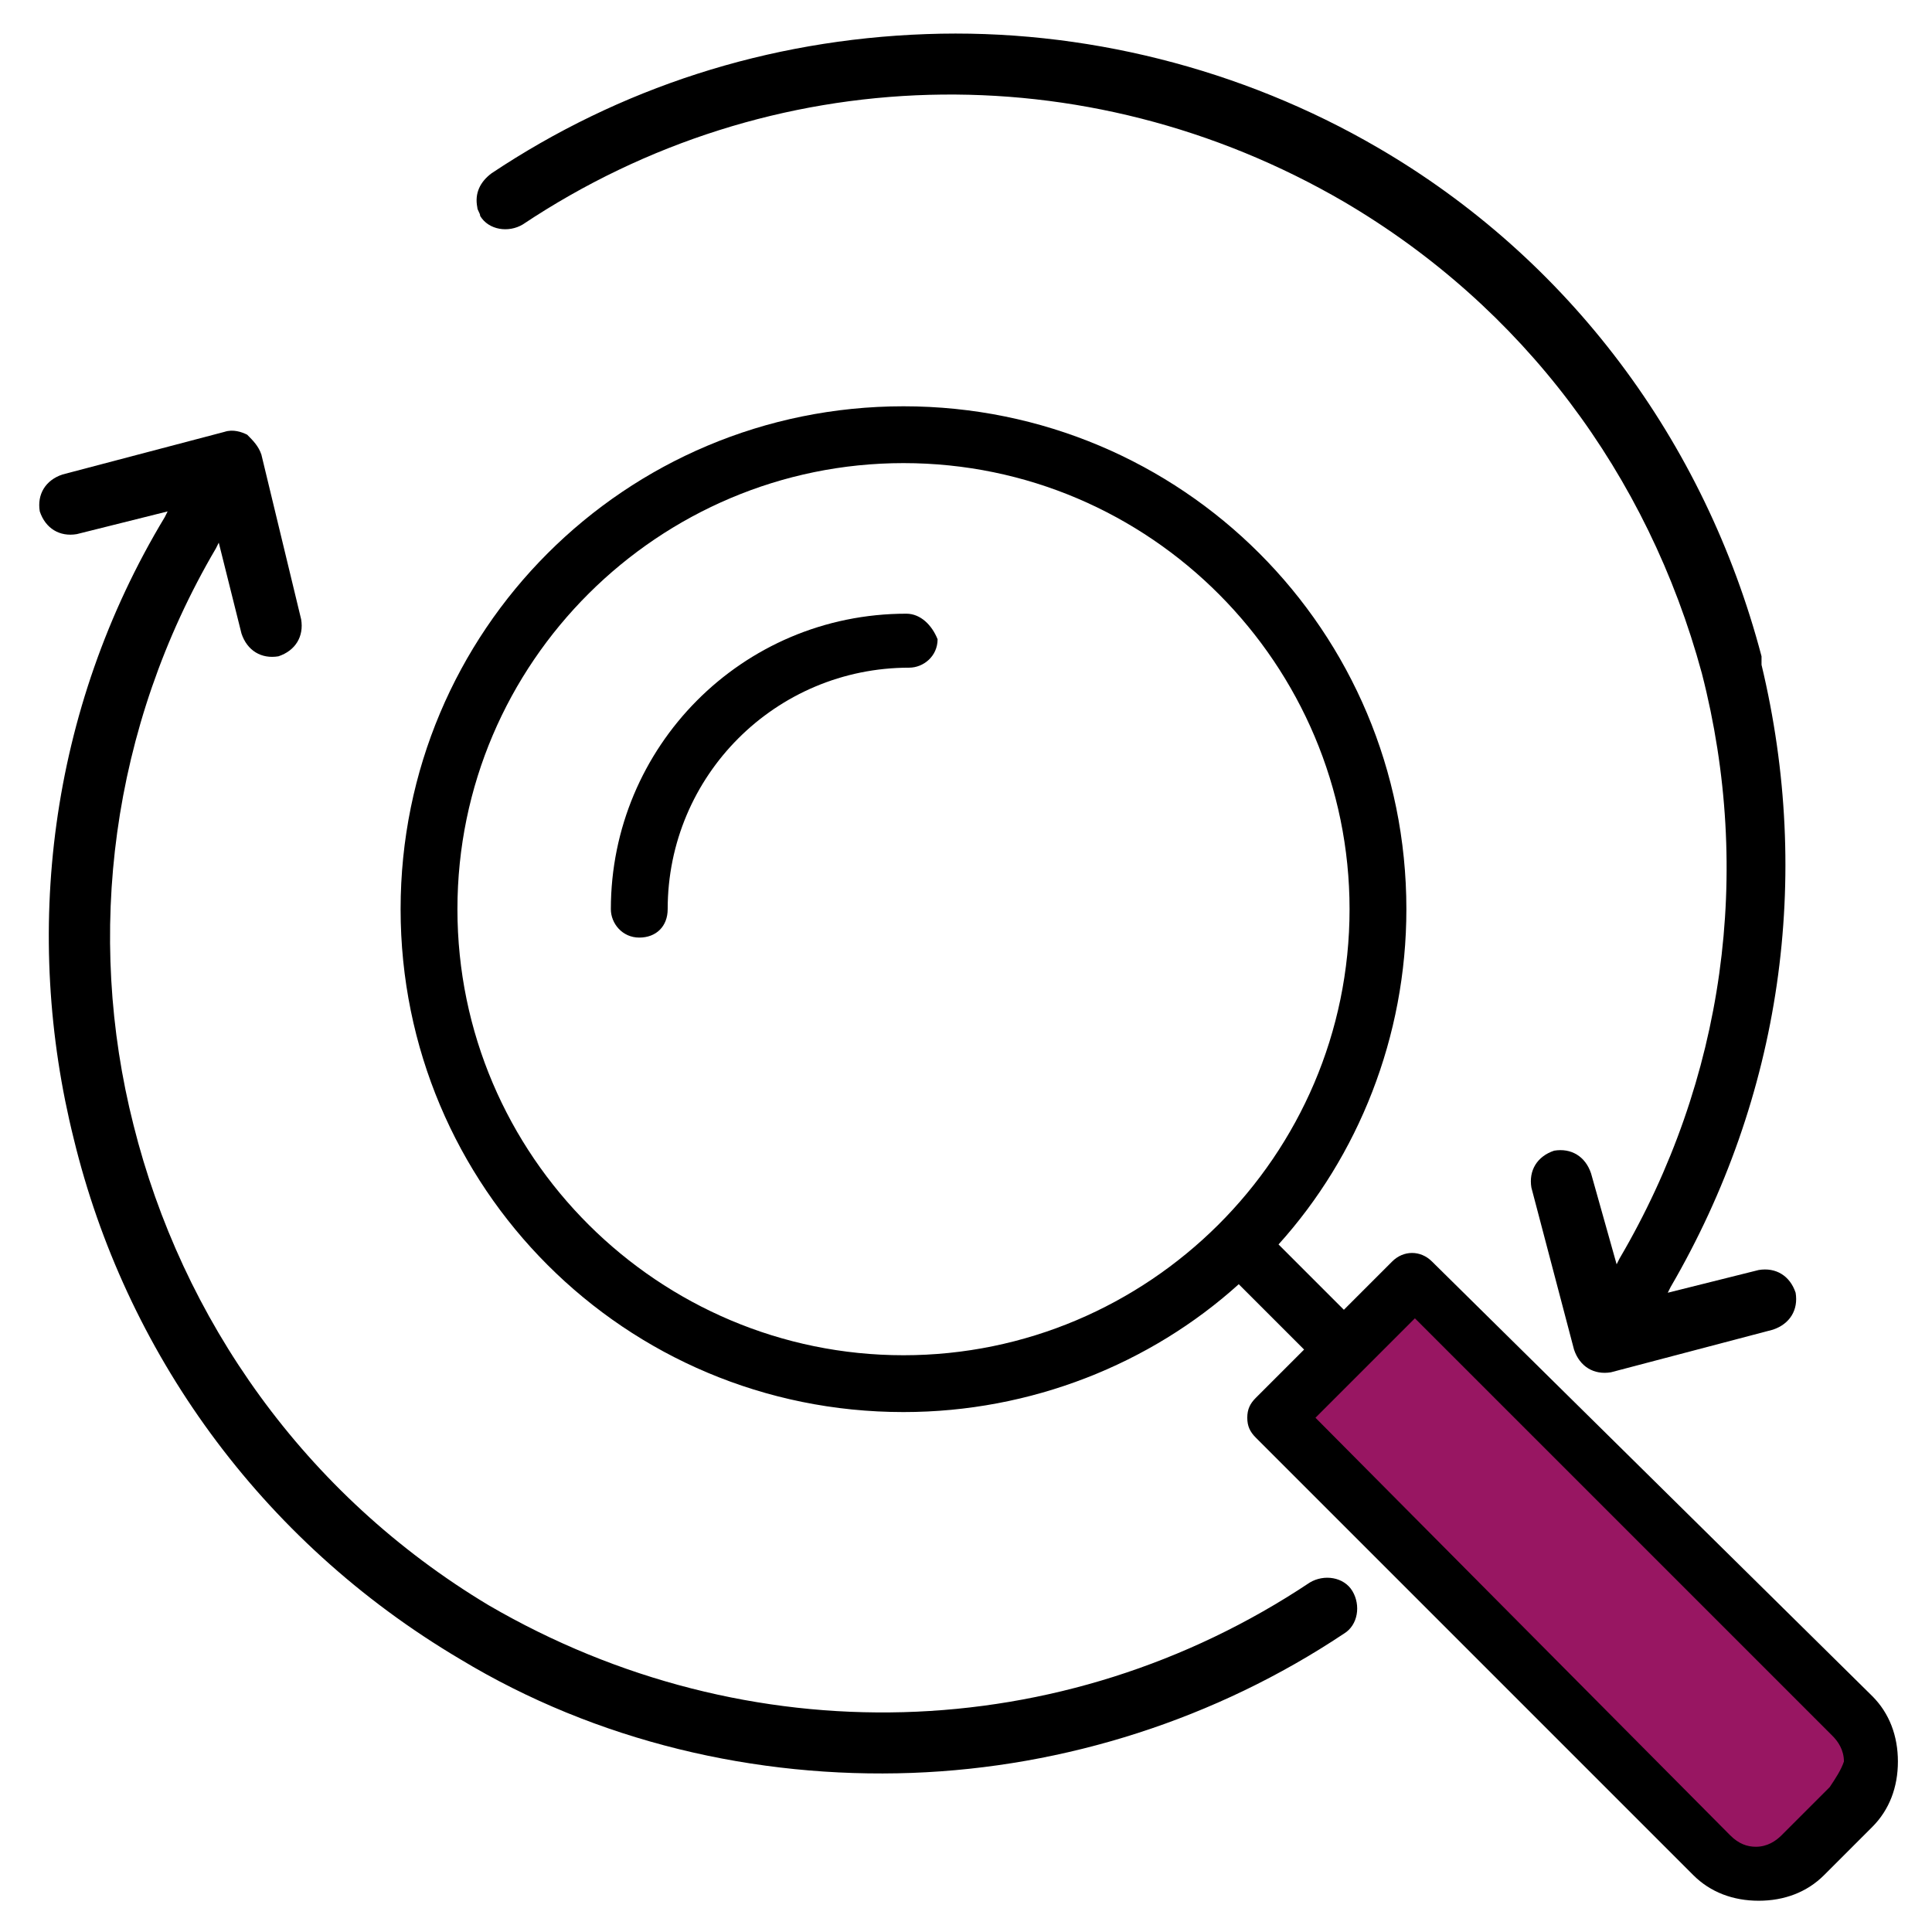
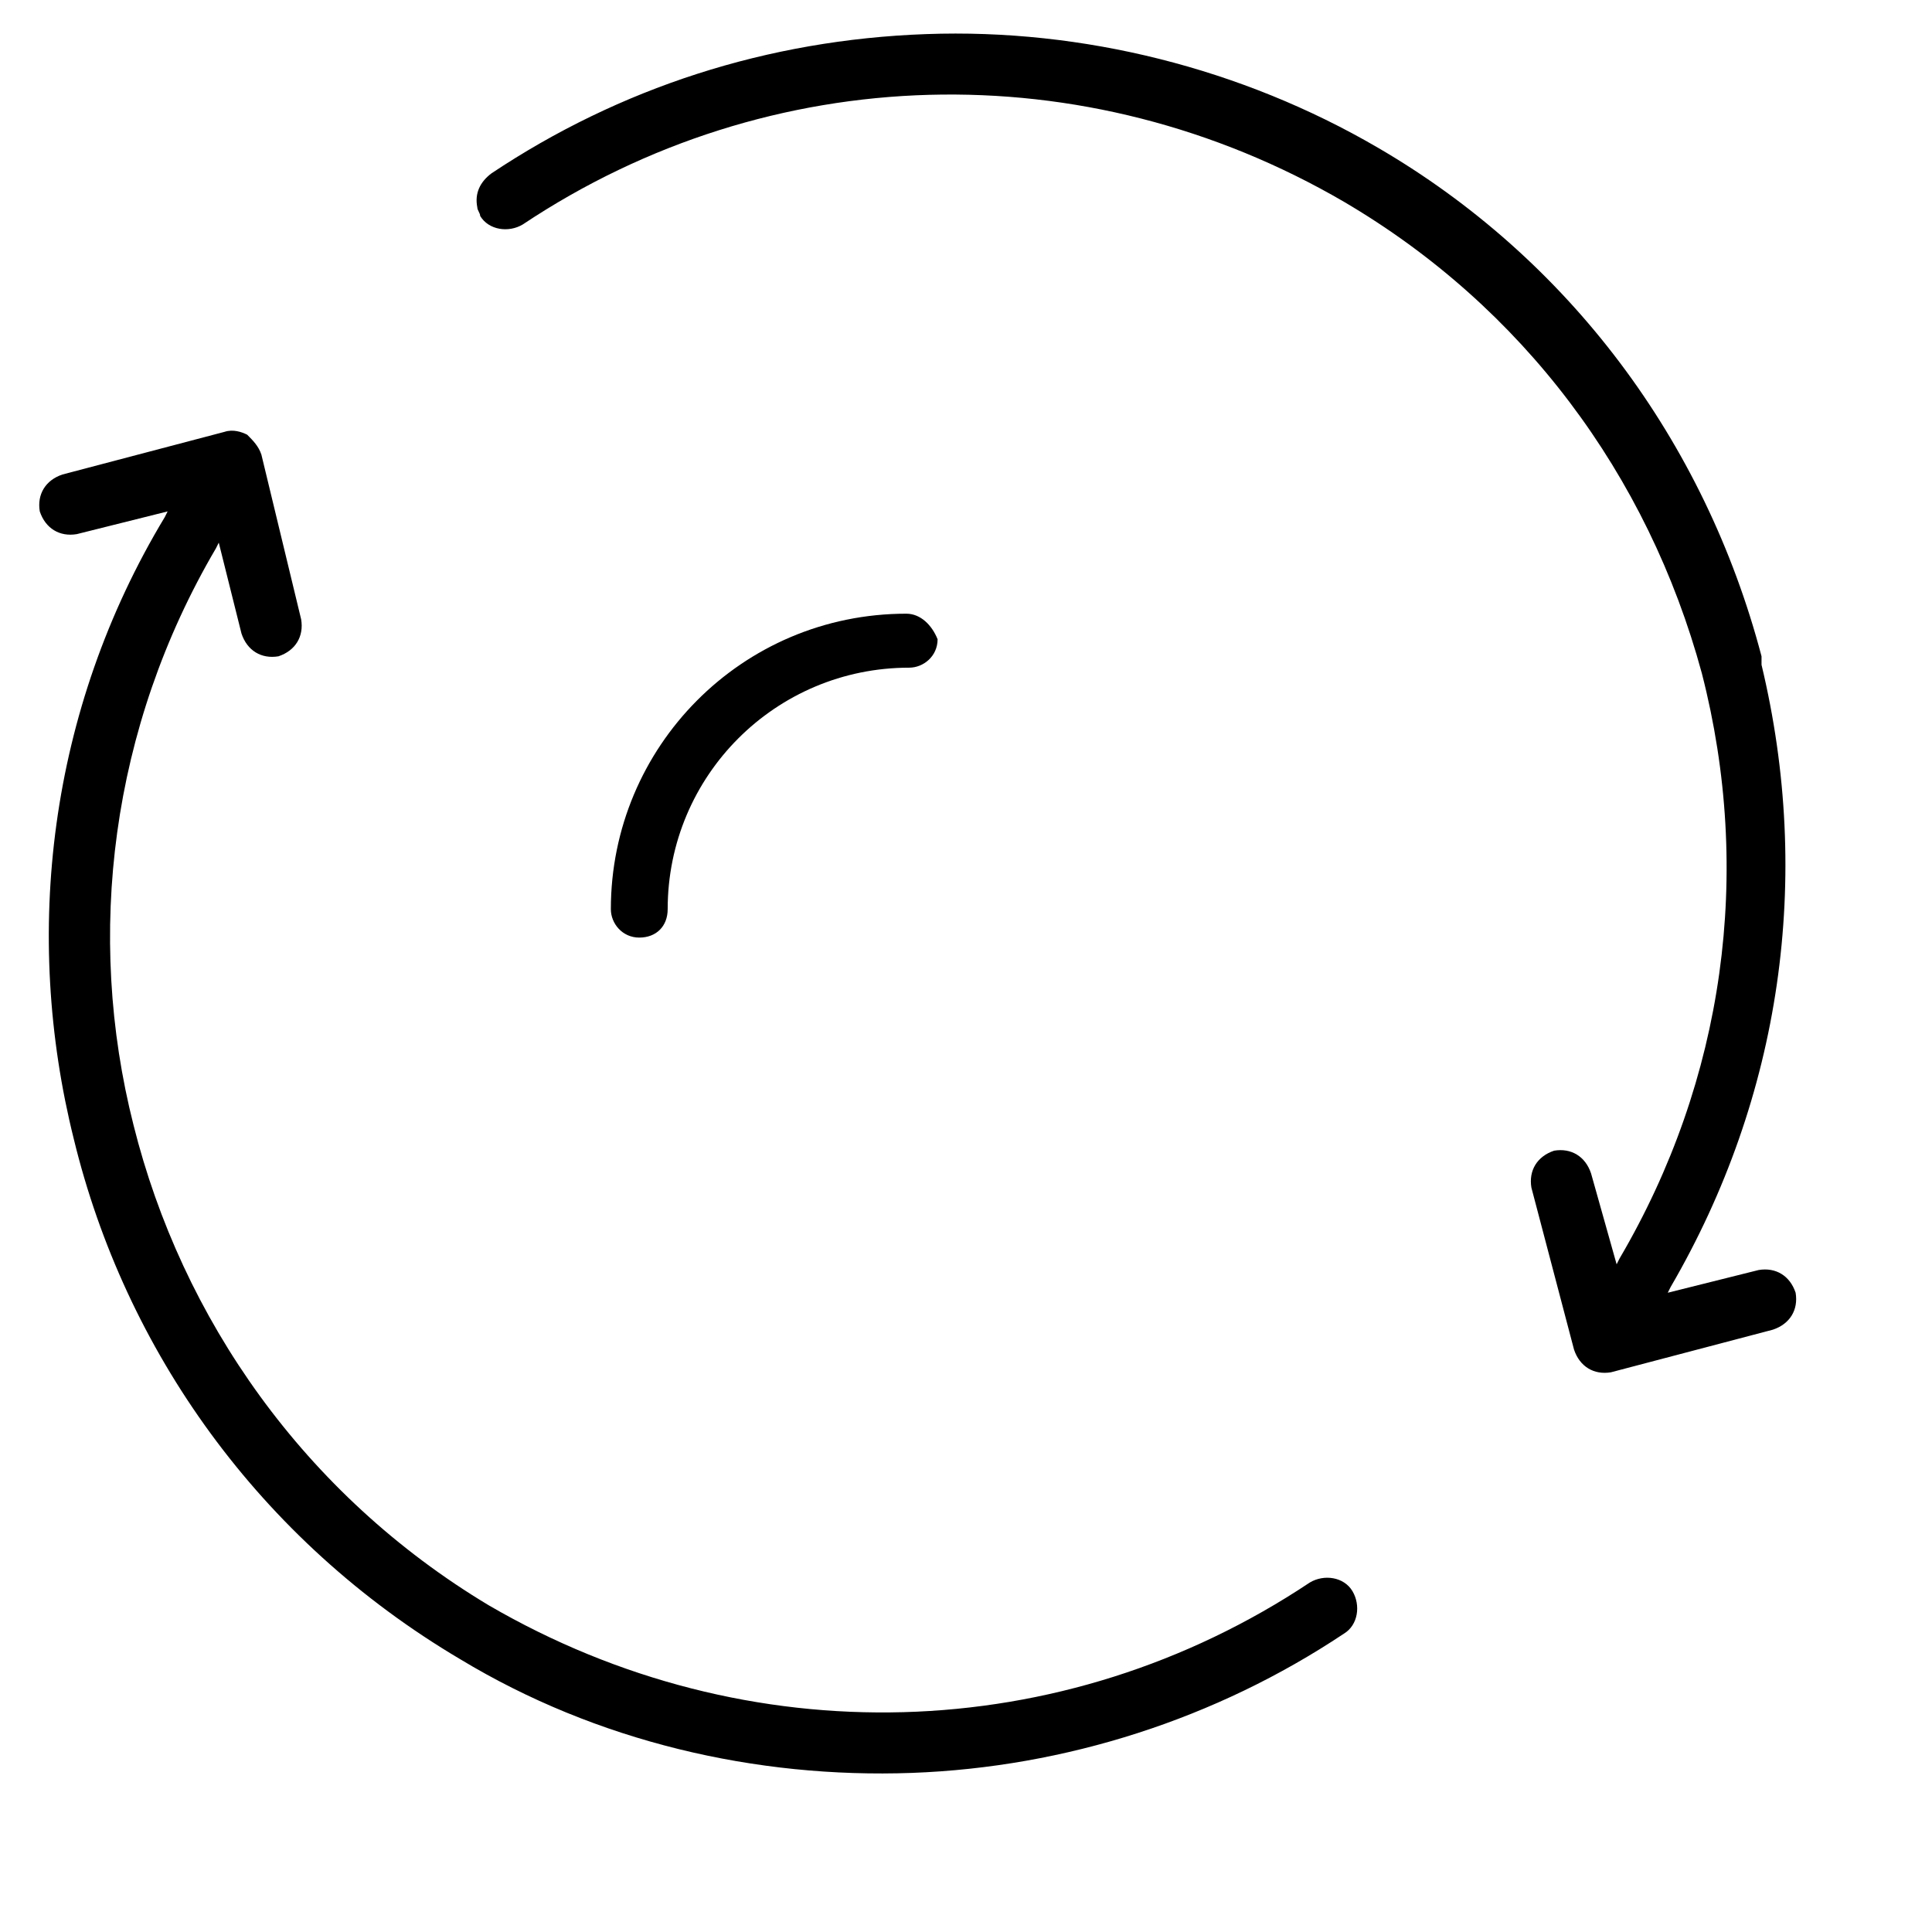
<svg xmlns="http://www.w3.org/2000/svg" version="1.1" id="Capa_1" x="0px" y="0px" viewBox="0 0 68 68" style="enable-background:new 0 0 68 68;" xml:space="preserve">
  <style type="text/css">
	.st0{fill:#981662;}
</style>
  <g>
-     <path class="st0" d="M62.6,66l3.3-3.3c0.4-0.4,0.4-1.1,0-1.6L49.7,45l-4.8,4.8L61.1,66C61.5,66.5,62.2,66.5,62.6,66L62.6,66z    M62.6,66" />
    <path d="M31.9,21.6c-5.8,0-10.4,4.7-10.4,10.4c0,0.5,0.4,1,1,1s1-0.4,1-1c0-4.7,3.8-8.5,8.5-8.5c0.5,0,1-0.4,1-1   C32.8,22,32.4,21.6,31.9,21.6L31.9,21.6z M31.9,21.6" />
-     <path d="M50.4,44.4c-0.4-0.4-1-0.4-1.4,0l-1.7,1.7L45,43.8c2.8-3.1,4.5-7.3,4.5-11.8c0-9.8-7.9-17.7-17.7-17.7   c-9.8,0-17.7,7.9-17.7,17.7c0,9.8,7.9,17.7,17.7,17.7c4.5,0,8.7-1.7,11.8-4.5l2.3,2.3l-1.7,1.7c-0.2,0.2-0.3,0.4-0.3,0.7   c0,0.3,0.1,0.5,0.3,0.7l15.4,15.4c0.6,0.6,1.4,0.9,2.3,0.9c0.9,0,1.7-0.3,2.3-0.9l1.7-1.7c0.6-0.6,0.9-1.4,0.9-2.3   c0-0.9-0.3-1.7-0.9-2.3L50.4,44.4z M16.1,32c0-8.7,7.1-15.7,15.7-15.7c8.7,0,15.7,7.1,15.7,15.7c0,8.7-7.1,15.7-15.7,15.7   C23.2,47.7,16.1,40.7,16.1,32L16.1,32z M64.4,62.9l-1.7,1.7c-0.2,0.2-0.5,0.4-0.9,0.4c-0.3,0-0.6-0.1-0.9-0.4L46.3,49.9l3.5-3.5   l14.7,14.7c0.2,0.2,0.4,0.5,0.4,0.9C64.8,62.3,64.6,62.6,64.4,62.9L64.4,62.9z M64.4,62.9" />
    <path d="M59.9,23.7c1.8,7,0.8,14.3-2.9,20.6l-0.1,0.2L56,41.3c-0.2-0.6-0.7-0.9-1.3-0.8c-0.6,0.2-0.9,0.7-0.8,1.3l0,0l1.5,5.7   c0.2,0.6,0.7,0.9,1.3,0.8l5.7-1.5c0.6-0.2,0.9-0.7,0.8-1.3c-0.2-0.6-0.7-0.9-1.3-0.8l-3.2,0.8l0.1-0.2c3.9-6.7,5-14.4,3.2-21.9   L62,23.1c-2-7.6-6.8-14-13.5-17.9c-4.8-2.8-10.4-4.2-15.9-4C27,1.4,21.8,3.1,17.3,6.1c-0.4,0.3-0.6,0.7-0.5,1.2   c0,0.1,0.1,0.2,0.1,0.3c0.3,0.5,1,0.6,1.5,0.3c8.7-5.8,19.8-6.1,28.9-0.8C53.6,10.8,58,16.7,59.9,23.7L59.9,23.7z M59.9,23.7" />
    <path d="M2.6,40.1c1.8,7.4,6.5,14.1,13.6,18.3c4.8,2.9,10.4,4.2,15.9,4c5.4-0.2,10.7-1.9,15.2-4.9c0.5-0.3,0.6-1,0.3-1.5   c-0.3-0.5-1-0.6-1.5-0.3c-8.7,5.8-19.8,6.1-28.9,0.8C10.7,52.6,6.4,46.4,4.7,39.6C3,32.9,3.9,25.6,7.6,19.3l0.1-0.2l0.8,3.2   c0.2,0.6,0.7,0.9,1.3,0.8c0.6-0.2,0.9-0.7,0.8-1.3l0,0L9.2,16c-0.1-0.3-0.3-0.5-0.5-0.7c-0.2-0.1-0.5-0.2-0.8-0.1l-5.7,1.5   c-0.6,0.2-0.9,0.7-0.8,1.3l0,0c0.2,0.6,0.7,0.9,1.3,0.8L5.9,18l-0.1,0.2C1.7,25,0.8,32.9,2.6,40.1L2.6,40.1z M2.6,40.1" />
  </g>
</svg>